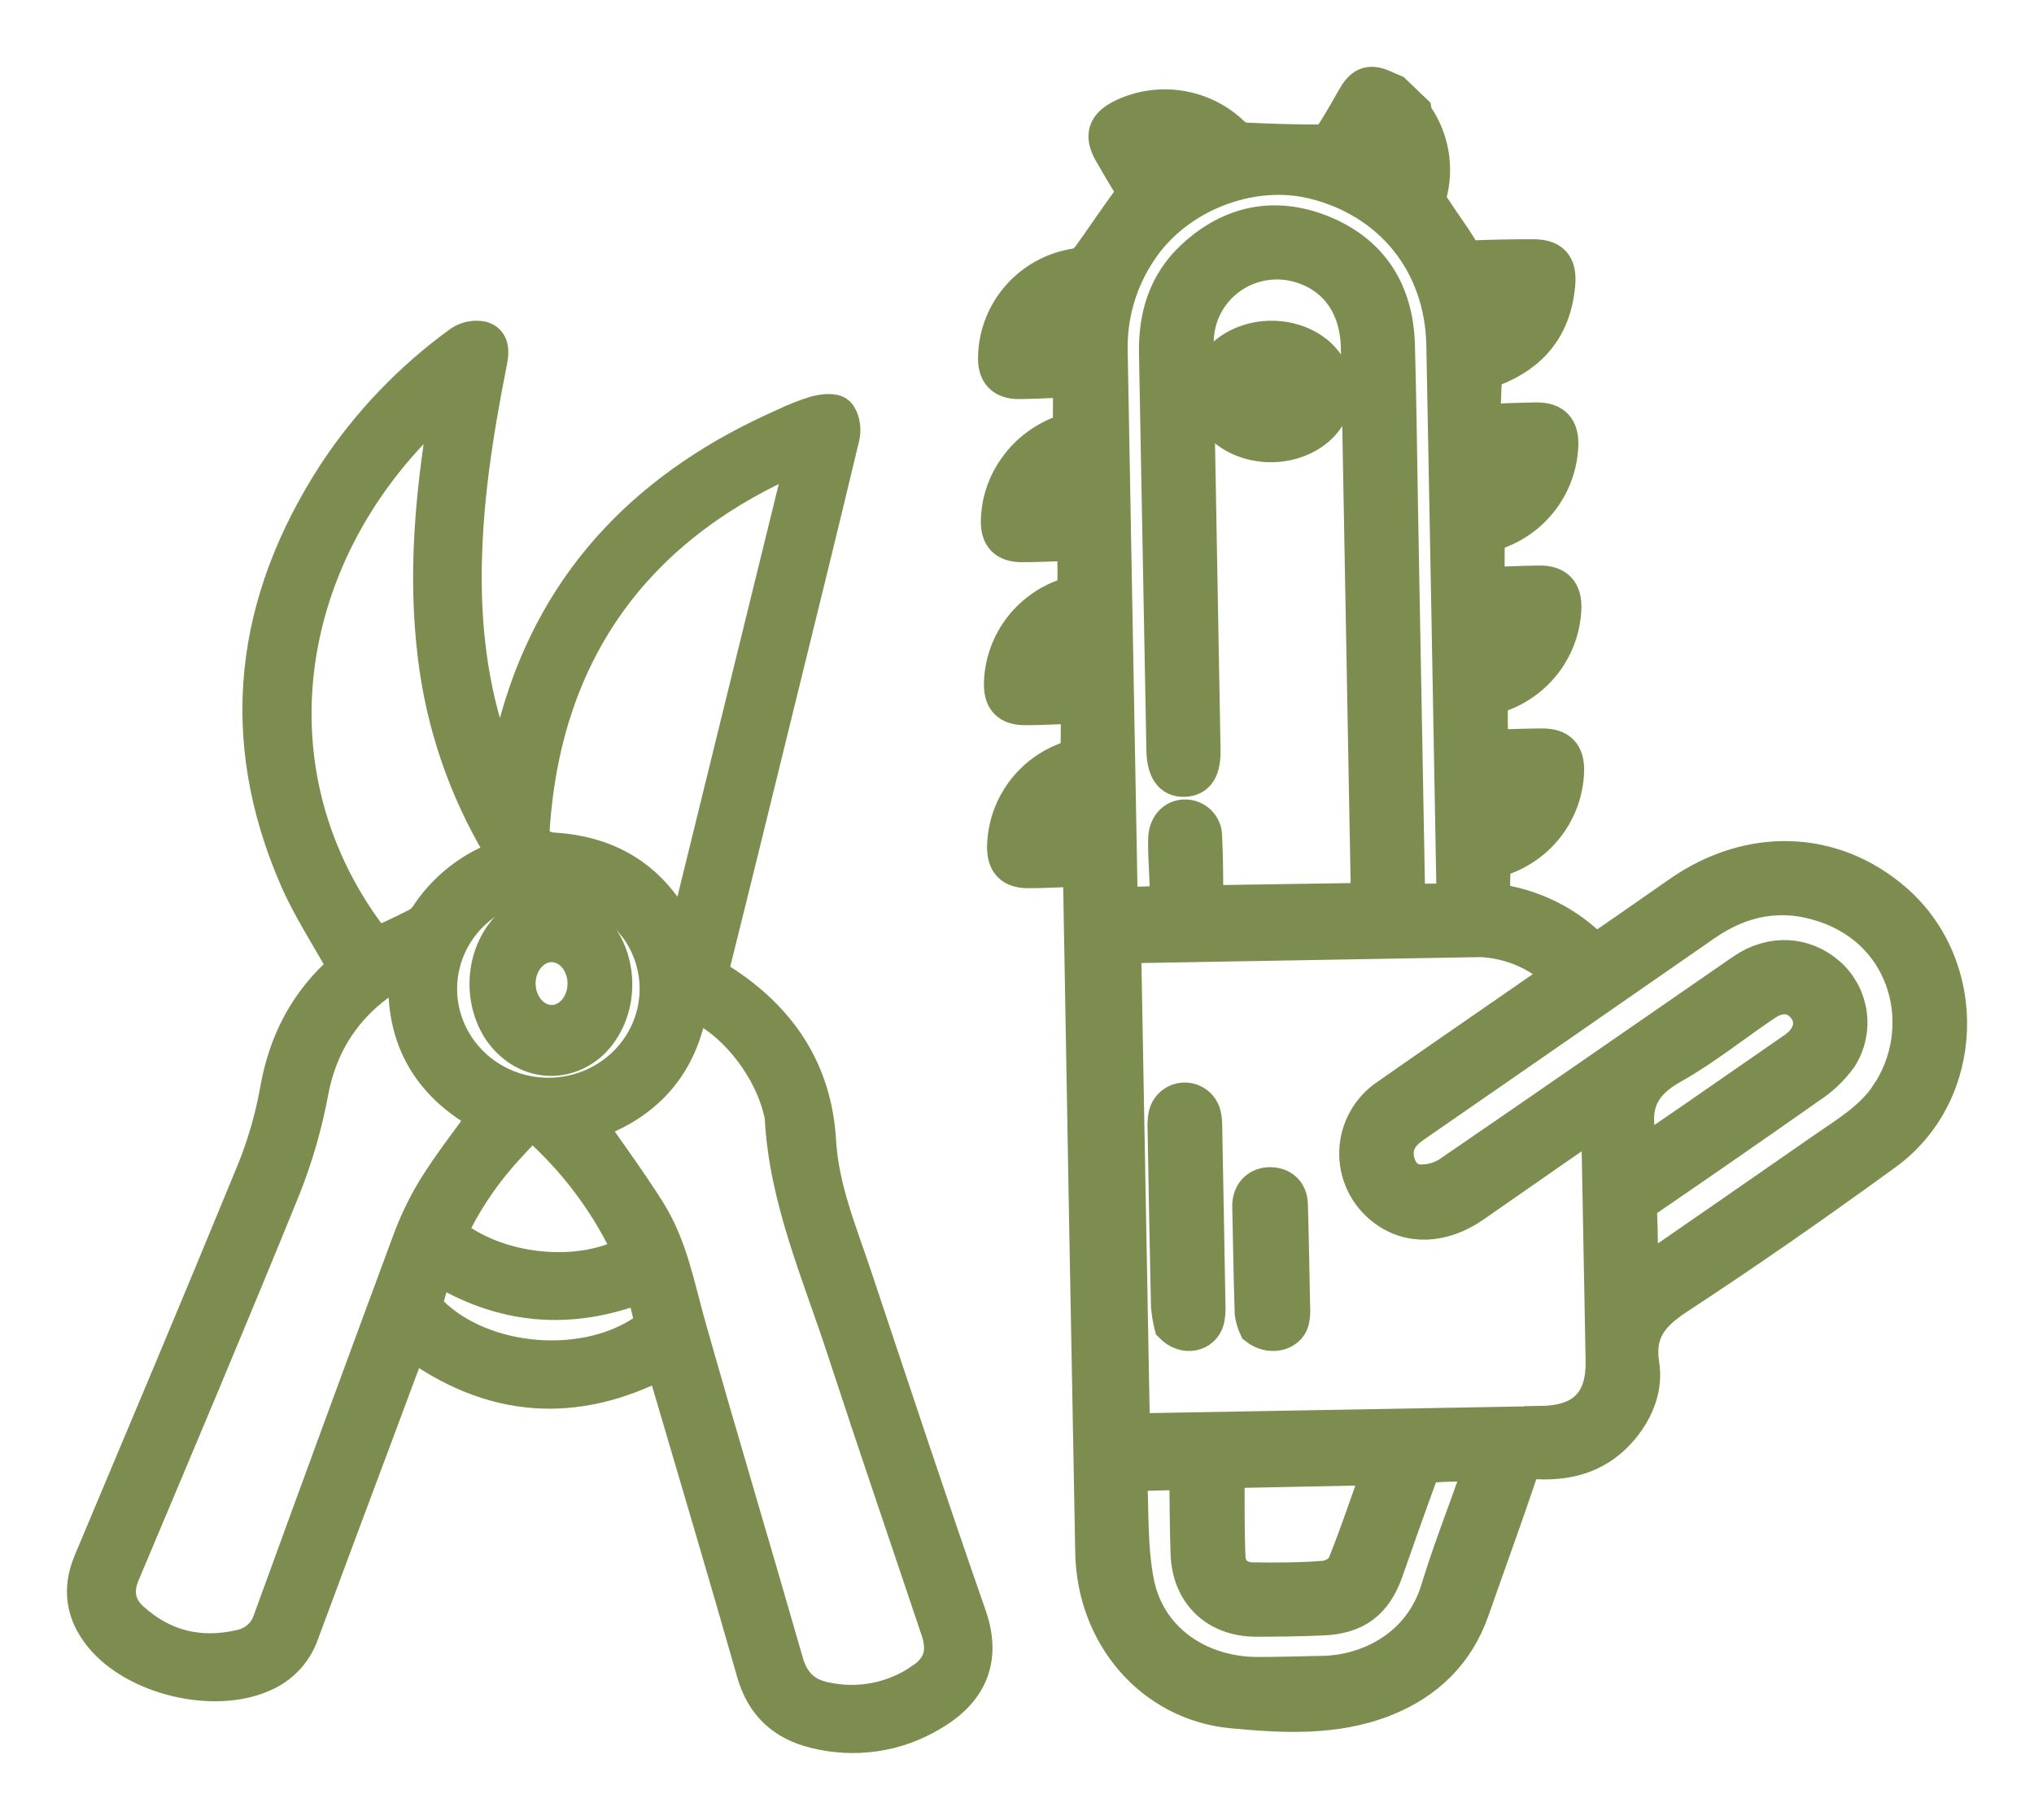
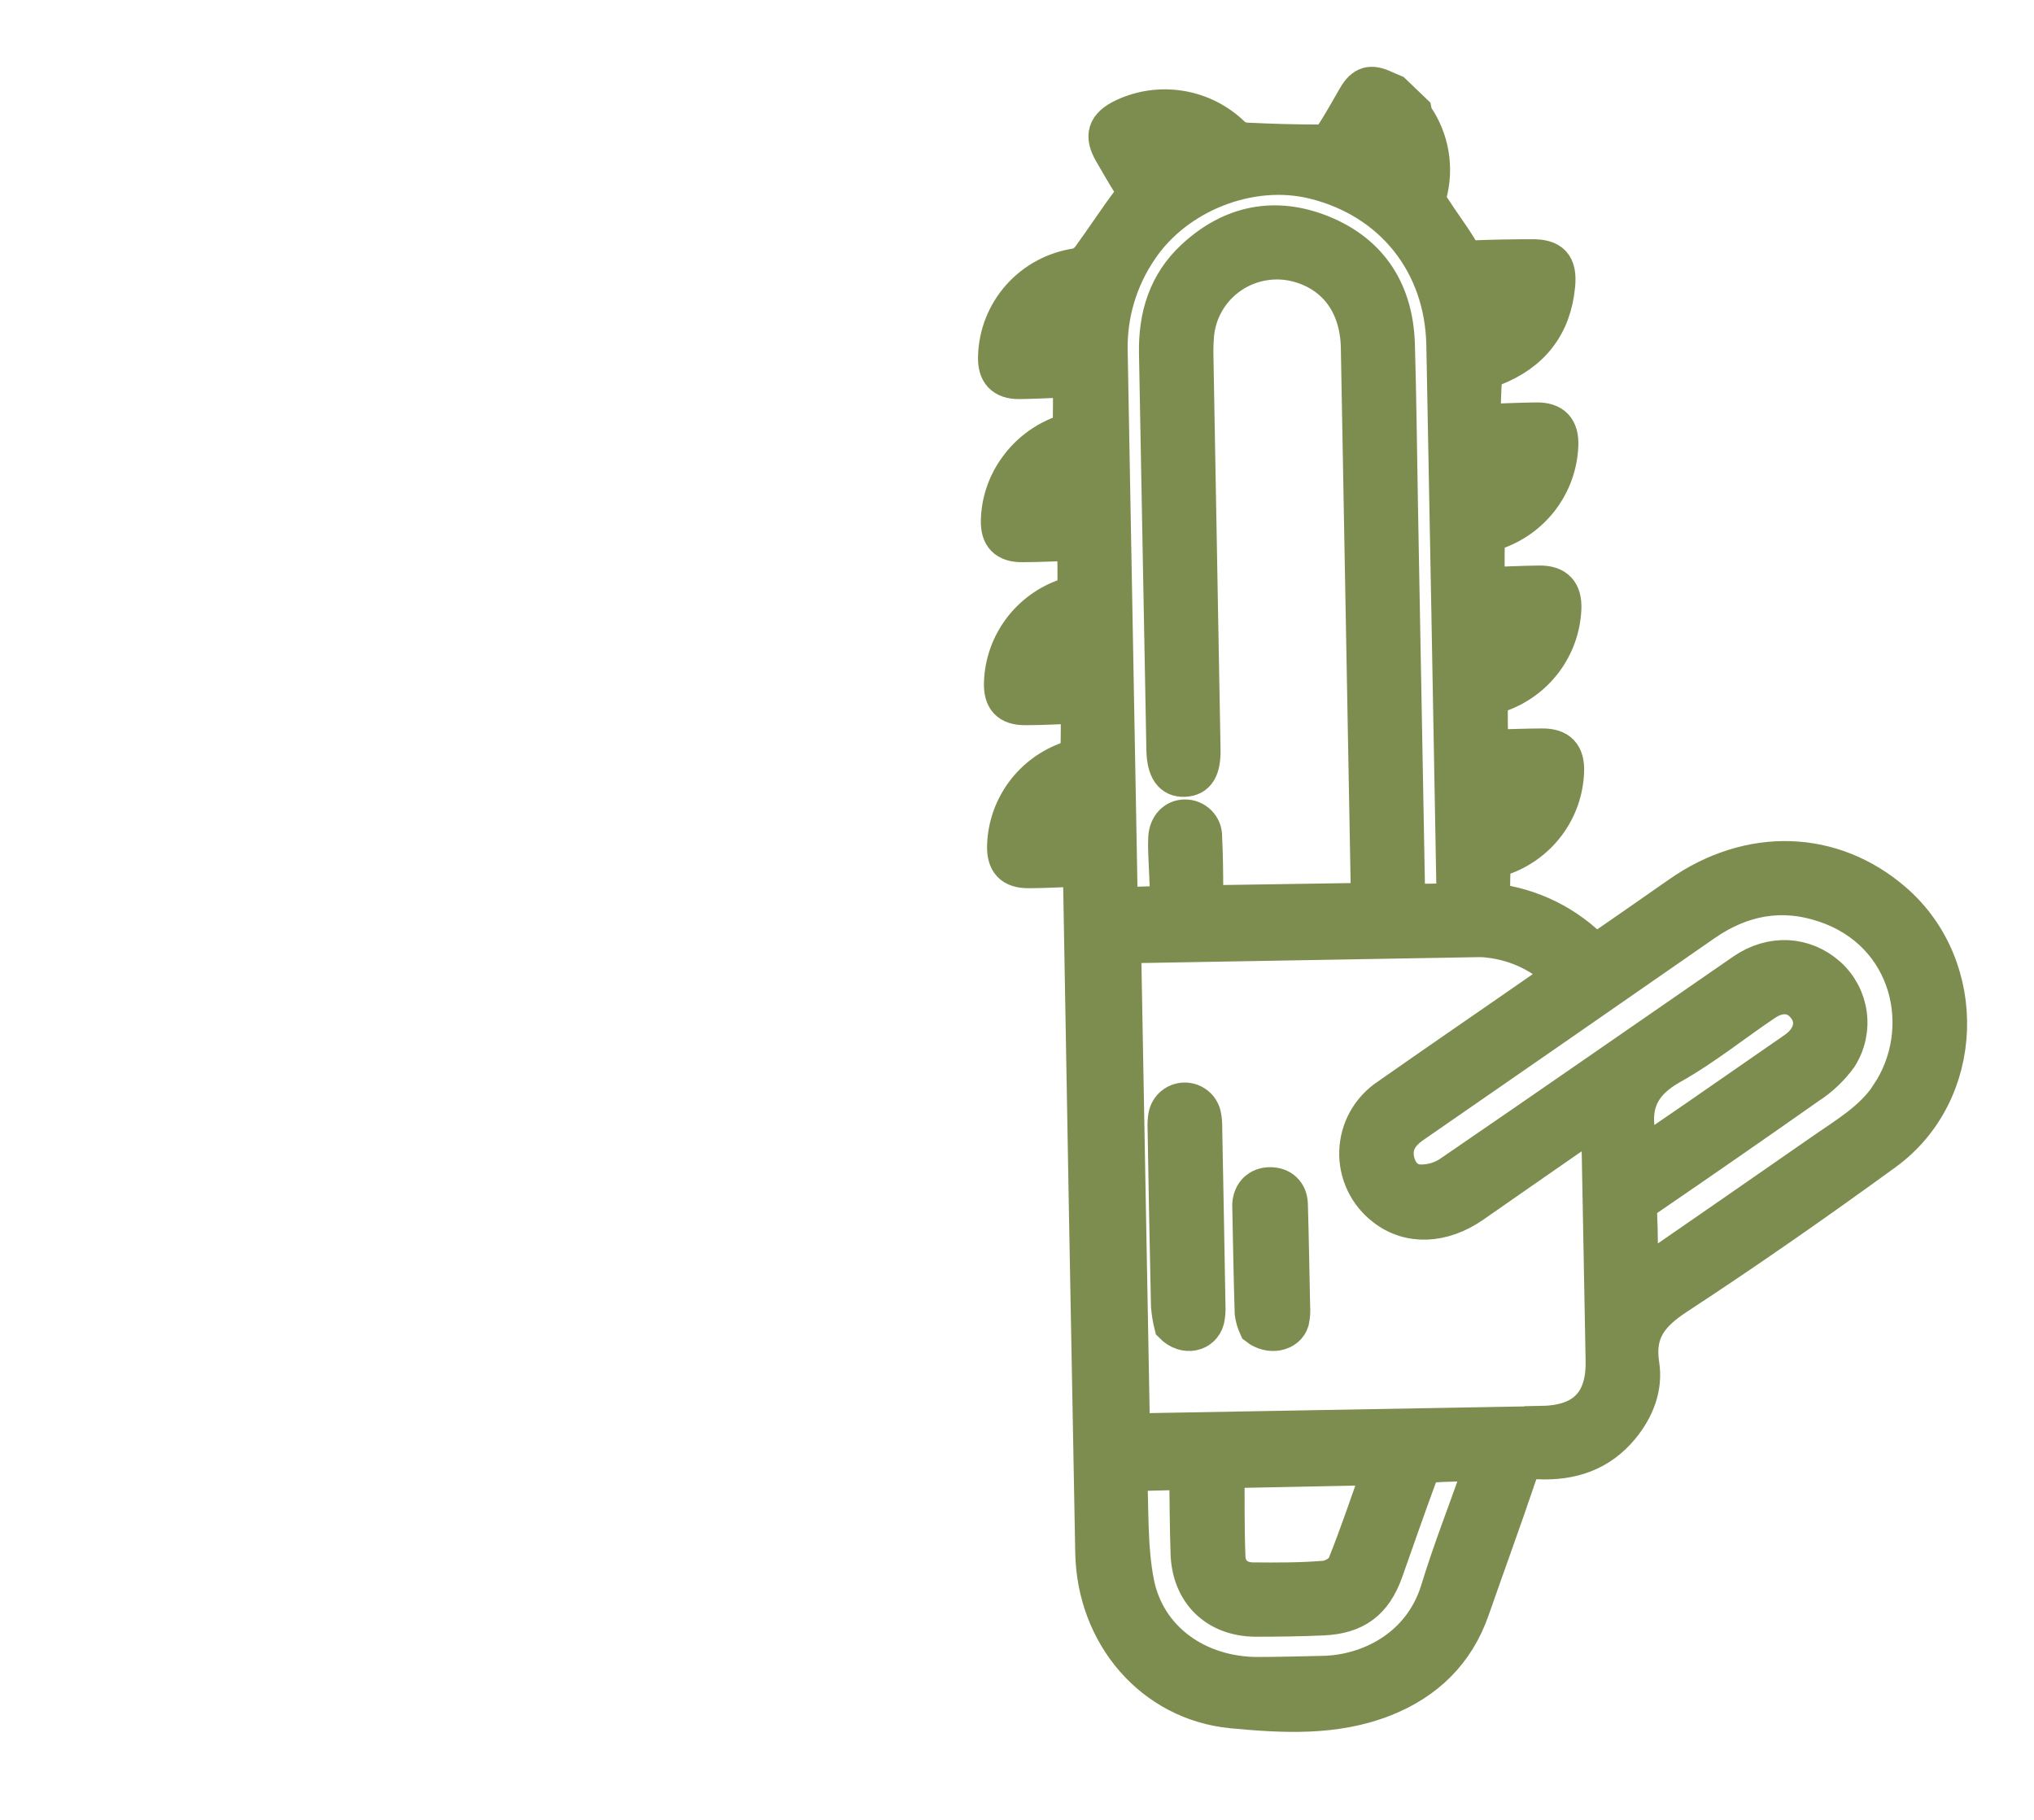
<svg xmlns="http://www.w3.org/2000/svg" width="114" height="102" viewBox="0 0 114 102" fill="none">
  <path d="M106.176 50.498C102.713 47.494 98.047 47.353 94.103 50.121C92.561 51.207 91.006 52.274 89.413 53.379C87.897 51.776 85.858 50.76 83.658 50.508C83.629 49.862 83.634 49.215 83.672 48.569C83.691 48.382 83.981 48.142 84.209 48.065C85.225 47.713 86.11 47.064 86.748 46.204C87.386 45.344 87.747 44.312 87.785 43.245C87.822 42.276 87.403 41.823 86.442 41.828C85.48 41.833 84.561 41.871 83.527 41.897C83.527 41.02 83.484 40.193 83.527 39.368C83.527 39.206 83.833 38.995 84.04 38.92C85.054 38.57 85.939 37.925 86.58 37.068C87.22 36.212 87.587 35.184 87.632 34.119C87.672 33.156 87.242 32.686 86.272 32.697C85.302 32.708 84.392 32.756 83.341 32.79C83.341 31.894 83.306 31.064 83.357 30.24C83.357 30.077 83.672 29.872 83.881 29.795C84.895 29.439 85.777 28.79 86.415 27.931C87.053 27.072 87.417 26.043 87.46 24.977C87.505 24.014 87.078 23.544 86.117 23.555C85.155 23.566 84.236 23.611 83.097 23.651C83.124 22.744 83.121 21.917 83.196 21.098C83.212 20.93 83.502 20.727 83.709 20.648C85.859 19.815 87.073 18.273 87.285 15.987C87.395 14.824 86.979 14.387 85.824 14.408C84.765 14.408 83.709 14.429 82.654 14.469C82.491 14.488 82.327 14.455 82.186 14.373C82.045 14.292 81.933 14.168 81.869 14.019C81.38 13.202 80.795 12.442 80.284 11.639C80.135 11.421 80.067 11.158 80.093 10.895C80.291 10.155 80.326 9.382 80.197 8.627C80.067 7.873 79.775 7.155 79.341 6.523C79.299 6.438 79.268 6.349 79.25 6.256L78.108 5.162C77.933 5.088 77.759 5.018 77.587 4.938C76.821 4.581 76.4 4.701 75.975 5.426C75.551 6.152 75.134 6.925 74.656 7.638C74.565 7.742 74.453 7.827 74.327 7.886C74.201 7.945 74.064 7.976 73.925 7.979C72.566 7.979 71.204 7.937 69.844 7.872C69.559 7.857 69.288 7.742 69.079 7.55C68.286 6.775 67.271 6.262 66.174 6.081C65.076 5.899 63.949 6.058 62.946 6.536C61.944 7.024 61.758 7.603 62.306 8.55C62.666 9.169 63.016 9.793 63.405 10.393C63.628 10.738 63.547 10.94 63.308 11.258C62.537 12.282 61.842 13.362 61.084 14.397C60.906 14.65 60.645 14.832 60.345 14.912C59.109 15.091 57.977 15.698 57.148 16.625C56.32 17.553 55.848 18.741 55.816 19.981C55.781 20.906 56.203 21.378 57.129 21.368C58.056 21.357 59.048 21.301 60.017 21.264C60.017 22.261 60.017 23.163 60.004 24.134C58.749 24.466 57.656 25.234 56.923 26.297C56.328 27.143 55.998 28.145 55.974 29.176C55.95 30.077 56.364 30.509 57.272 30.509C58.231 30.509 59.19 30.456 60.251 30.424C60.251 31.326 60.294 32.155 60.251 32.98C60.251 33.14 59.94 33.348 59.733 33.422C58.718 33.772 57.834 34.417 57.194 35.274C56.555 36.131 56.191 37.159 56.149 38.224C56.109 39.211 56.506 39.654 57.492 39.646C58.427 39.646 59.373 39.587 60.447 39.55C60.447 40.452 60.474 41.281 60.423 42.103C60.423 42.266 60.114 42.476 59.905 42.551C58.888 42.901 58.002 43.548 57.363 44.408C56.724 45.267 56.362 46.298 56.324 47.366C56.286 48.345 56.7 48.793 57.667 48.782C58.602 48.782 59.547 48.721 60.818 48.673C60.704 48.972 60.626 49.284 60.587 49.601C60.802 62.075 61.028 74.548 61.264 87.019C61.353 91.64 64.568 95.436 69.055 95.87C71.902 96.137 74.825 96.308 77.595 95.209C79.964 94.267 81.644 92.632 82.49 90.199C83.36 87.702 84.273 85.216 85.117 82.711C85.316 82.116 85.574 81.887 86.219 81.911C88.059 81.994 89.673 81.479 90.888 79.998C91.734 78.966 92.201 77.75 92.002 76.48C91.715 74.629 92.526 73.65 94.015 72.676C97.958 70.094 101.827 67.394 105.639 64.62C110.249 61.291 110.467 54.222 106.176 50.498ZM85.431 34.98L83.57 36.898C83.554 36.154 83.54 35.565 83.529 35.124L85.431 34.98ZM58.314 28.287C58.663 27.388 59.19 26.74 60.047 26.439C60.085 27.071 60.122 27.674 60.152 28.175L58.314 28.287ZM60.015 19.015L58.134 19.21C58.28 18.728 58.543 18.29 58.9 17.933C59.257 17.577 59.697 17.313 60.181 17.166C60.12 17.895 60.06 18.521 60.015 19.015ZM58.446 37.467C58.87 36.541 59.362 35.866 60.257 35.581L60.332 37.395L58.446 37.467ZM60.418 46.566H58.631C59.013 45.683 59.534 45.042 60.471 44.664C60.453 45.363 60.434 45.96 60.418 46.566ZM85.456 44.066C85.074 44.952 84.572 45.613 83.656 45.907C83.642 45.256 83.632 44.669 83.623 44.213L85.456 44.066ZM84.18 25.721C84.472 25.721 84.765 25.721 85.055 25.721L85.16 25.932L83.395 27.749C83.339 26.97 83.296 26.367 83.247 25.657C83.607 25.686 83.895 25.713 84.18 25.721ZM84.948 16.582C84.816 17.026 84.582 17.433 84.264 17.771C83.946 18.109 83.553 18.369 83.116 18.529C83.016 17.844 82.928 17.244 82.847 16.678L84.948 16.582ZM77.243 7.472L77.479 7.454L78.173 9.534L77.966 9.628L76.467 8.793C76.749 8.31 76.996 7.891 77.243 7.472ZM64.781 8.086L66.895 8.457L66.876 8.723L65.377 9.497C65.108 9.049 64.896 8.667 64.676 8.286L64.781 8.086ZM62.763 50.354C62.575 40.124 62.389 29.899 62.204 19.677C62.156 17.637 62.753 15.634 63.91 13.949C65.952 10.921 70.07 9.284 73.627 10.156C78.019 11.236 80.854 14.774 80.942 19.34C81.138 29.523 81.326 39.706 81.507 49.887C81.507 50.092 81.49 50.295 81.482 50.508L78.901 50.546C78.887 50.247 78.871 49.988 78.866 49.729C78.733 42.602 78.602 35.472 78.473 28.341C78.42 25.337 78.388 22.331 78.302 19.327C78.221 16.393 76.862 14.181 74.108 13.061C71.475 11.994 69.004 12.49 66.911 14.432C65.355 15.87 64.797 17.721 64.837 19.799C64.978 27.187 65.116 34.593 65.251 42.017C65.272 43.151 65.648 43.693 66.384 43.661C67.12 43.629 67.429 43.103 67.408 42.001C67.275 34.655 67.143 27.31 67.01 19.967C67 19.562 67.013 19.157 67.048 18.753C67.109 18.099 67.314 17.467 67.647 16.899C67.981 16.332 68.435 15.844 68.978 15.469C69.521 15.094 70.14 14.842 70.792 14.73C71.444 14.617 72.113 14.648 72.751 14.819C74.858 15.395 76.104 17.092 76.15 19.482C76.338 29.619 76.523 39.755 76.706 49.892C76.706 50.103 76.706 50.311 76.706 50.479L67.467 50.62C67.515 50.386 67.546 50.147 67.558 49.908C67.558 48.908 67.545 47.905 67.496 46.904C67.501 46.761 67.475 46.618 67.422 46.484C67.369 46.35 67.289 46.228 67.188 46.126C67.086 46.024 66.965 45.943 66.831 45.888C66.697 45.833 66.553 45.806 66.409 45.808C65.826 45.808 65.393 46.275 65.355 46.947C65.341 47.233 65.341 47.52 65.355 47.806C65.396 48.793 65.441 49.78 65.479 50.642L62.792 50.73C62.782 50.62 62.766 50.479 62.763 50.354ZM82.836 82.77C82.092 84.883 81.273 86.974 80.62 89.113C79.631 92.357 76.663 93.755 74.172 93.806C72.947 93.832 71.722 93.87 70.497 93.87C67.139 93.87 64.318 91.885 63.69 88.719C63.287 86.67 63.4 84.522 63.289 82.583L66.532 82.498C66.554 83.976 66.554 85.528 66.607 87.075C66.683 89.287 68.171 90.725 70.382 90.735C71.631 90.735 72.883 90.719 74.143 90.663C75.983 90.583 77.02 89.796 77.635 88.094C78.277 86.272 78.911 84.451 79.58 82.639C79.661 82.418 79.911 82.122 80.104 82.106C81.077 82.028 82.057 82.031 83.118 82.004C82.984 82.311 82.914 82.535 82.836 82.757V82.77ZM68.754 82.41L77.383 82.236C76.725 84.088 76.109 85.942 75.381 87.75C75.244 88.094 74.667 88.439 74.269 88.473C72.926 88.585 71.583 88.583 70.239 88.569C69.404 88.569 68.834 88.07 68.805 87.26C68.74 85.608 68.764 83.965 68.754 82.397V82.41ZM86.439 79.809L64.034 80.209C63.805 80.209 63.574 80.193 63.453 80.188C63.287 71.094 63.123 62.067 62.956 53.013C62.927 53.013 62.972 52.995 63.016 52.992L82.895 52.645C83.088 52.643 83.28 52.655 83.47 52.682C85.016 52.858 86.455 53.552 87.551 54.648C87.323 54.816 87.156 54.95 86.979 55.072C83.911 57.207 80.832 59.311 77.775 61.453C77.264 61.794 76.843 62.251 76.545 62.785C76.247 63.32 76.081 63.917 76.061 64.527C76.04 65.138 76.167 65.744 76.429 66.297C76.691 66.85 77.081 67.333 77.568 67.706C78.96 68.8 80.859 68.728 82.573 67.533C84.87 65.932 87.172 64.332 89.582 62.664C89.603 63.009 89.628 63.241 89.63 63.465C89.711 67.733 89.791 72.001 89.869 76.269C89.915 78.579 88.776 79.753 86.439 79.796V79.809ZM91.793 63.611C91.463 61.837 92.062 60.677 93.695 59.765C95.525 58.74 97.171 57.401 98.918 56.228C99.812 55.625 100.664 55.753 101.206 56.494C101.749 57.236 101.523 58.183 100.605 58.821C98.78 60.09 96.953 61.356 95.124 62.619C94.071 63.347 93.013 64.068 91.957 64.793L91.64 64.732C91.696 64.34 91.857 63.958 91.793 63.598V63.611ZM105.83 61.384C104.884 62.785 103.468 63.593 102.141 64.521C98.807 66.844 95.463 69.149 91.933 71.59C91.916 70.28 91.933 69.144 91.876 68.008C91.86 67.835 91.895 67.661 91.977 67.508C92.059 67.355 92.185 67.229 92.338 67.146C95.362 65.079 98.369 62.993 101.362 60.888C102.043 60.45 102.635 59.889 103.108 59.234C103.561 58.52 103.747 57.67 103.633 56.834C103.519 55.998 103.113 55.228 102.485 54.659C101.142 53.461 99.283 53.355 97.709 54.438C92.215 58.226 86.737 62.04 81.227 65.809C80.734 66.124 80.156 66.284 79.57 66.266C78.874 66.242 78.412 65.713 78.272 65.017C78.103 64.164 78.506 63.561 79.193 63.083C84.643 59.315 90.09 55.54 95.532 51.759C97.593 50.33 99.831 49.892 102.227 50.692C107.066 52.282 108.301 57.713 105.83 61.371V61.384Z" fill="#7D8D4F" stroke="#7D8D4F" stroke-width="2" stroke-miterlimit="10" />
  <path d="M67.502 63.212C67.508 62.97 67.486 62.728 67.437 62.492C67.381 62.255 67.246 62.046 67.054 61.897C66.862 61.748 66.626 61.67 66.383 61.674C66.14 61.679 65.906 61.766 65.72 61.921C65.534 62.077 65.407 62.291 65.36 62.529C65.319 62.767 65.305 63.009 65.319 63.25C65.376 66.568 65.433 69.887 65.509 73.202C65.539 73.568 65.599 73.93 65.688 74.286C66.409 75.022 67.423 74.763 67.627 73.958C67.68 73.698 67.699 73.432 67.684 73.167C67.628 69.846 67.567 66.528 67.502 63.212Z" fill="#7D8D4F" stroke="#7D8D4F" stroke-width="2" stroke-miterlimit="10" />
  <path d="M72.303 67.499C72.284 66.82 71.83 66.418 71.184 66.418C70.537 66.418 70.103 66.852 70.064 67.511V67.57C70.106 69.579 70.137 71.591 70.201 73.601C70.239 73.871 70.317 74.137 70.433 74.39C71.172 74.975 72.169 74.735 72.373 74.044C72.433 73.768 72.452 73.487 72.429 73.206C72.39 71.302 72.359 69.4 72.303 67.499Z" fill="#7D8D4F" stroke="#7D8D4F" stroke-width="2" stroke-miterlimit="10" />
-   <path d="M73.787 24.023C74.448 23.46 74.817 22.706 74.814 21.921C74.811 21.136 74.437 20.383 73.772 19.824C73.437 19.551 73.04 19.336 72.604 19.191C72.169 19.045 71.703 18.973 71.233 18.977C70.763 18.98 70.299 19.061 69.867 19.214C69.435 19.366 69.043 19.588 68.715 19.866C68.046 20.438 67.677 21.206 67.689 22.002C67.701 22.798 68.094 23.558 68.781 24.115C69.468 24.64 70.373 24.923 71.307 24.906C72.24 24.889 73.13 24.572 73.787 24.023ZM70.353 21.344C70.448 21.244 70.567 21.161 70.701 21.1C70.836 21.038 70.985 21 71.138 20.987C71.29 20.974 71.445 20.987 71.592 21.025C71.739 21.062 71.875 21.124 71.993 21.206C72.11 21.288 72.207 21.389 72.277 21.502C72.346 21.616 72.388 21.74 72.398 21.867C72.409 21.994 72.389 22.121 72.339 22.242C72.289 22.362 72.21 22.473 72.108 22.568C72.006 22.663 71.883 22.741 71.746 22.797C71.608 22.853 71.458 22.886 71.305 22.894C71.152 22.901 70.999 22.884 70.854 22.843C70.709 22.801 70.575 22.737 70.461 22.652C70.24 22.489 70.105 22.261 70.085 22.016C70.064 21.772 70.16 21.53 70.353 21.344Z" fill="#7D8D4F" stroke="#7D8D4F" stroke-width="2" stroke-miterlimit="10" />
-   <path d="M47.896 71.622C47.06 69.109 46.017 66.649 45.861 63.962C45.635 60.039 43.677 57.112 40.364 55.007C39.9 54.711 39.831 54.444 39.957 53.939C41.17 49.092 42.352 44.236 43.545 39.386C44.766 34.407 46.003 29.432 47.188 24.445C47.281 24.058 47.188 23.463 46.935 23.214C46.722 23.009 46.115 23.086 45.719 23.19C45.118 23.376 44.533 23.608 43.969 23.882C36.552 27.151 31.33 32.351 29.085 40.147C28.755 41.295 28.526 42.471 28.231 43.71C28.149 43.552 28.097 43.467 28.059 43.376C26.603 39.925 26.024 36.317 26 32.605C25.972 28.414 26.625 24.299 27.439 20.199C27.534 19.71 27.551 19.173 27.026 19.011C26.822 18.967 26.611 18.965 26.405 19.005C26.2 19.044 26.005 19.124 25.833 19.24C23.058 21.25 20.679 23.735 18.809 26.574C14.153 33.756 13.214 41.314 16.657 49.228C17.403 50.94 18.457 52.521 19.388 54.222C19.352 54.277 19.309 54.327 19.26 54.372C17.203 56.172 16.048 58.415 15.573 61.083C15.296 62.652 14.853 64.188 14.251 65.666C11.247 72.99 8.167 80.284 5.1 87.583C4.475 89.089 4.696 90.449 5.717 91.693C7.599 93.998 11.919 95.045 14.661 93.865C15.172 93.657 15.633 93.346 16.013 92.952C16.392 92.558 16.683 92.09 16.865 91.578C18.299 87.711 19.74 83.847 21.188 79.984C21.78 78.382 22.378 76.801 23.004 75.129C27.518 78.492 32.215 78.833 37.131 76.259C37.185 76.374 37.234 76.493 37.275 76.614C38.952 82.319 40.654 88.016 42.281 93.731C42.792 95.518 43.92 96.562 45.695 96.995C46.782 97.269 47.914 97.328 49.024 97.166C50.135 97.005 51.201 96.627 52.159 96.055C53.958 95.024 55.269 93.357 54.294 90.572C52.096 84.279 50.01 77.947 47.896 71.622ZM44.908 25.458C44.925 25.458 44.949 25.458 45.078 25.498C42.838 34.608 40.613 43.659 38.354 52.876C38.196 52.609 38.081 52.441 38.013 52.275C36.602 49.398 34.268 47.86 31.011 47.663C30.284 47.617 29.765 47.163 29.809 46.48C30.486 35.975 36.104 29.159 44.908 25.458ZM35.506 51.685C36.262 52.607 36.721 53.728 36.826 54.906C36.931 56.083 36.677 57.265 36.096 58.301C35.514 59.337 34.632 60.182 33.56 60.728C32.488 61.274 31.275 61.498 30.073 61.37C28.872 61.242 27.736 60.769 26.809 60.01C25.883 59.251 25.207 58.24 24.867 57.106C24.527 55.972 24.539 54.764 24.9 53.636C25.262 52.508 25.957 51.511 26.898 50.769C27.525 50.276 28.245 49.908 29.017 49.688C29.789 49.467 30.598 49.398 31.398 49.484C32.198 49.57 32.972 49.809 33.677 50.188C34.382 50.567 35.003 51.078 35.506 51.693V51.685ZM35.386 70.204C32.532 71.855 27.797 71.355 25.148 69.136C26 67.301 27.147 65.612 28.545 64.131C28.752 63.901 28.963 63.671 29.181 63.45C29.259 63.353 29.358 63.276 29.471 63.221C29.583 63.167 29.706 63.138 29.832 63.136C29.957 63.135 30.082 63.16 30.196 63.211C30.31 63.262 30.411 63.337 30.492 63.431C32.557 65.36 34.219 67.663 35.386 70.212V70.204ZM25.18 22.151C25.098 22.686 25.038 23.062 24.976 23.449C24.255 27.861 23.864 32.276 24.41 36.736C24.859 40.526 26.105 44.185 28.07 47.481C28.162 47.655 28.245 47.833 28.318 48.015C26.51 48.621 24.968 49.813 23.949 51.394C23.785 51.623 23.564 51.807 23.307 51.928C22.567 52.307 21.808 52.649 21.065 52.996C13.435 43.373 15.622 30.265 25.18 22.151ZM22.916 69.75C20.313 76.78 17.731 83.813 15.172 90.849C15.051 91.221 14.831 91.555 14.535 91.816C14.239 92.078 13.877 92.257 13.487 92.337C11.174 92.871 9.117 92.364 7.361 90.775C6.58 90.059 6.419 89.196 6.851 88.173C9.882 80.978 12.924 73.783 15.863 66.553C16.555 64.807 17.076 63.001 17.416 61.158C18.009 58.081 19.691 55.857 22.414 54.313C22.48 54.273 22.552 54.241 22.627 54.219C22.691 54.212 22.755 54.212 22.818 54.219C22.455 57.959 23.957 60.752 27.31 62.523C26.322 63.893 25.292 65.21 24.41 66.617C23.807 67.61 23.307 68.66 22.916 69.75ZM36.273 74.558C32.901 76.991 27.073 76.537 24.113 73.593C24.018 73.475 23.951 73.338 23.913 73.192C23.876 73.046 23.871 72.895 23.897 72.747C24.052 72.141 24.244 71.544 24.47 70.96C28.154 73.265 31.972 73.591 36.033 71.983C36.213 72.691 36.407 73.348 36.533 74.018C36.535 74.123 36.512 74.226 36.468 74.321C36.422 74.416 36.356 74.499 36.273 74.566V74.558ZM51.629 94.241C50.859 94.764 49.988 95.126 49.069 95.305C48.15 95.485 47.203 95.477 46.287 95.283C45.108 95.058 44.376 94.391 44.037 93.194C42.237 86.912 40.353 80.655 38.575 74.371C37.95 72.167 37.557 69.886 36.311 67.91C35.252 66.233 34.072 64.63 32.911 62.948C36.188 61.879 38.199 59.628 38.698 56.153C40.864 56.874 43.122 59.561 43.764 62.168C43.809 62.315 43.841 62.466 43.86 62.619C44.097 67.216 45.965 71.398 47.366 75.706C49.076 80.941 50.864 86.151 52.615 91.375C53.022 92.612 52.74 93.507 51.629 94.249V94.241Z" fill="#7D8D4F" stroke="#7D8D4F" stroke-width="2" stroke-miterlimit="10" />
-   <path d="M28.084 57.743C28.383 58.173 28.752 58.53 29.169 58.794C29.587 59.057 30.045 59.222 30.517 59.279C30.99 59.337 31.468 59.285 31.923 59.127C32.378 58.968 32.802 58.707 33.17 58.358C33.887 57.652 34.337 56.646 34.423 55.558C34.51 54.469 34.226 53.385 33.633 52.537C33.04 51.69 32.184 51.147 31.251 51.026C30.317 50.904 29.38 51.213 28.64 51.887C27.908 52.585 27.44 53.589 27.336 54.683C27.232 55.778 27.5 56.877 28.084 57.743ZM29.727 53.417C30.02 53.141 30.377 52.973 30.752 52.934C31.127 52.896 31.504 52.989 31.834 53.201C32.163 53.414 32.431 53.736 32.602 54.126C32.773 54.517 32.84 54.958 32.794 55.393C32.749 55.828 32.593 56.237 32.346 56.568C32.099 56.899 31.772 57.137 31.409 57.251C31.045 57.365 30.66 57.349 30.304 57.207C29.947 57.065 29.636 56.802 29.409 56.452C29.108 55.999 28.973 55.427 29.033 54.858C29.092 54.29 29.342 53.772 29.727 53.417Z" fill="#7D8D4F" stroke="#7D8D4F" stroke-width="2" stroke-miterlimit="10" />
</svg>